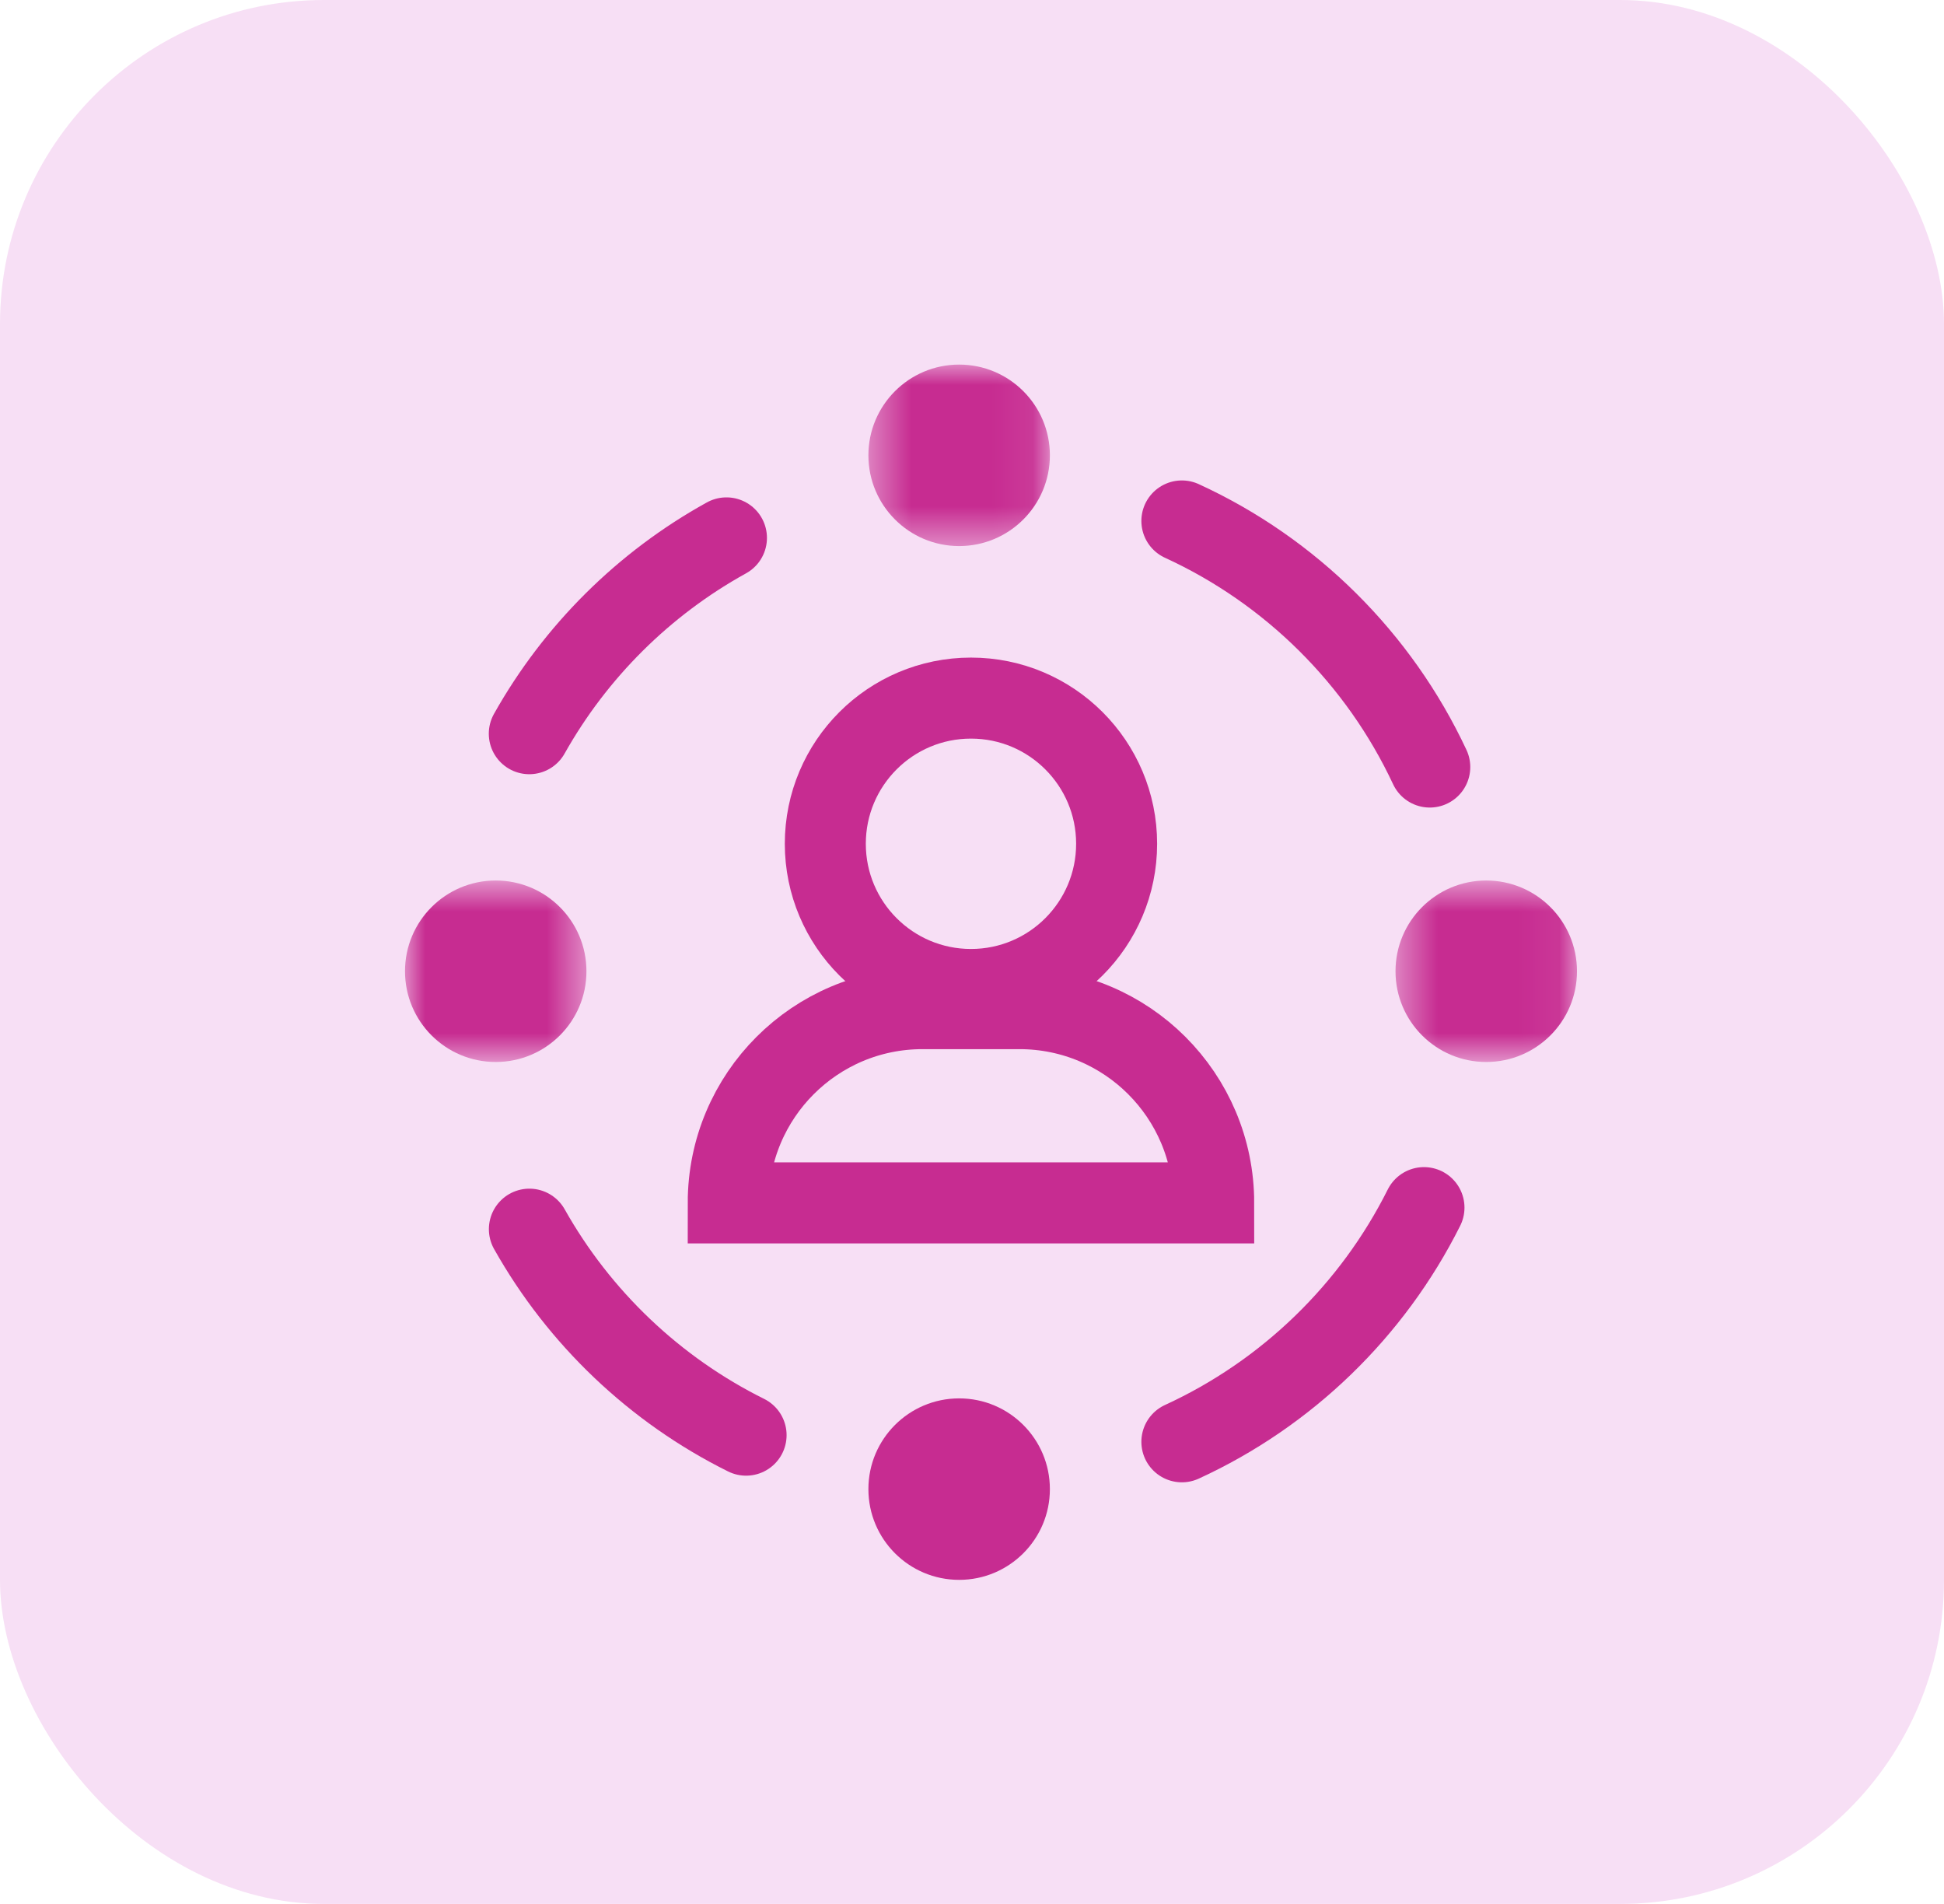
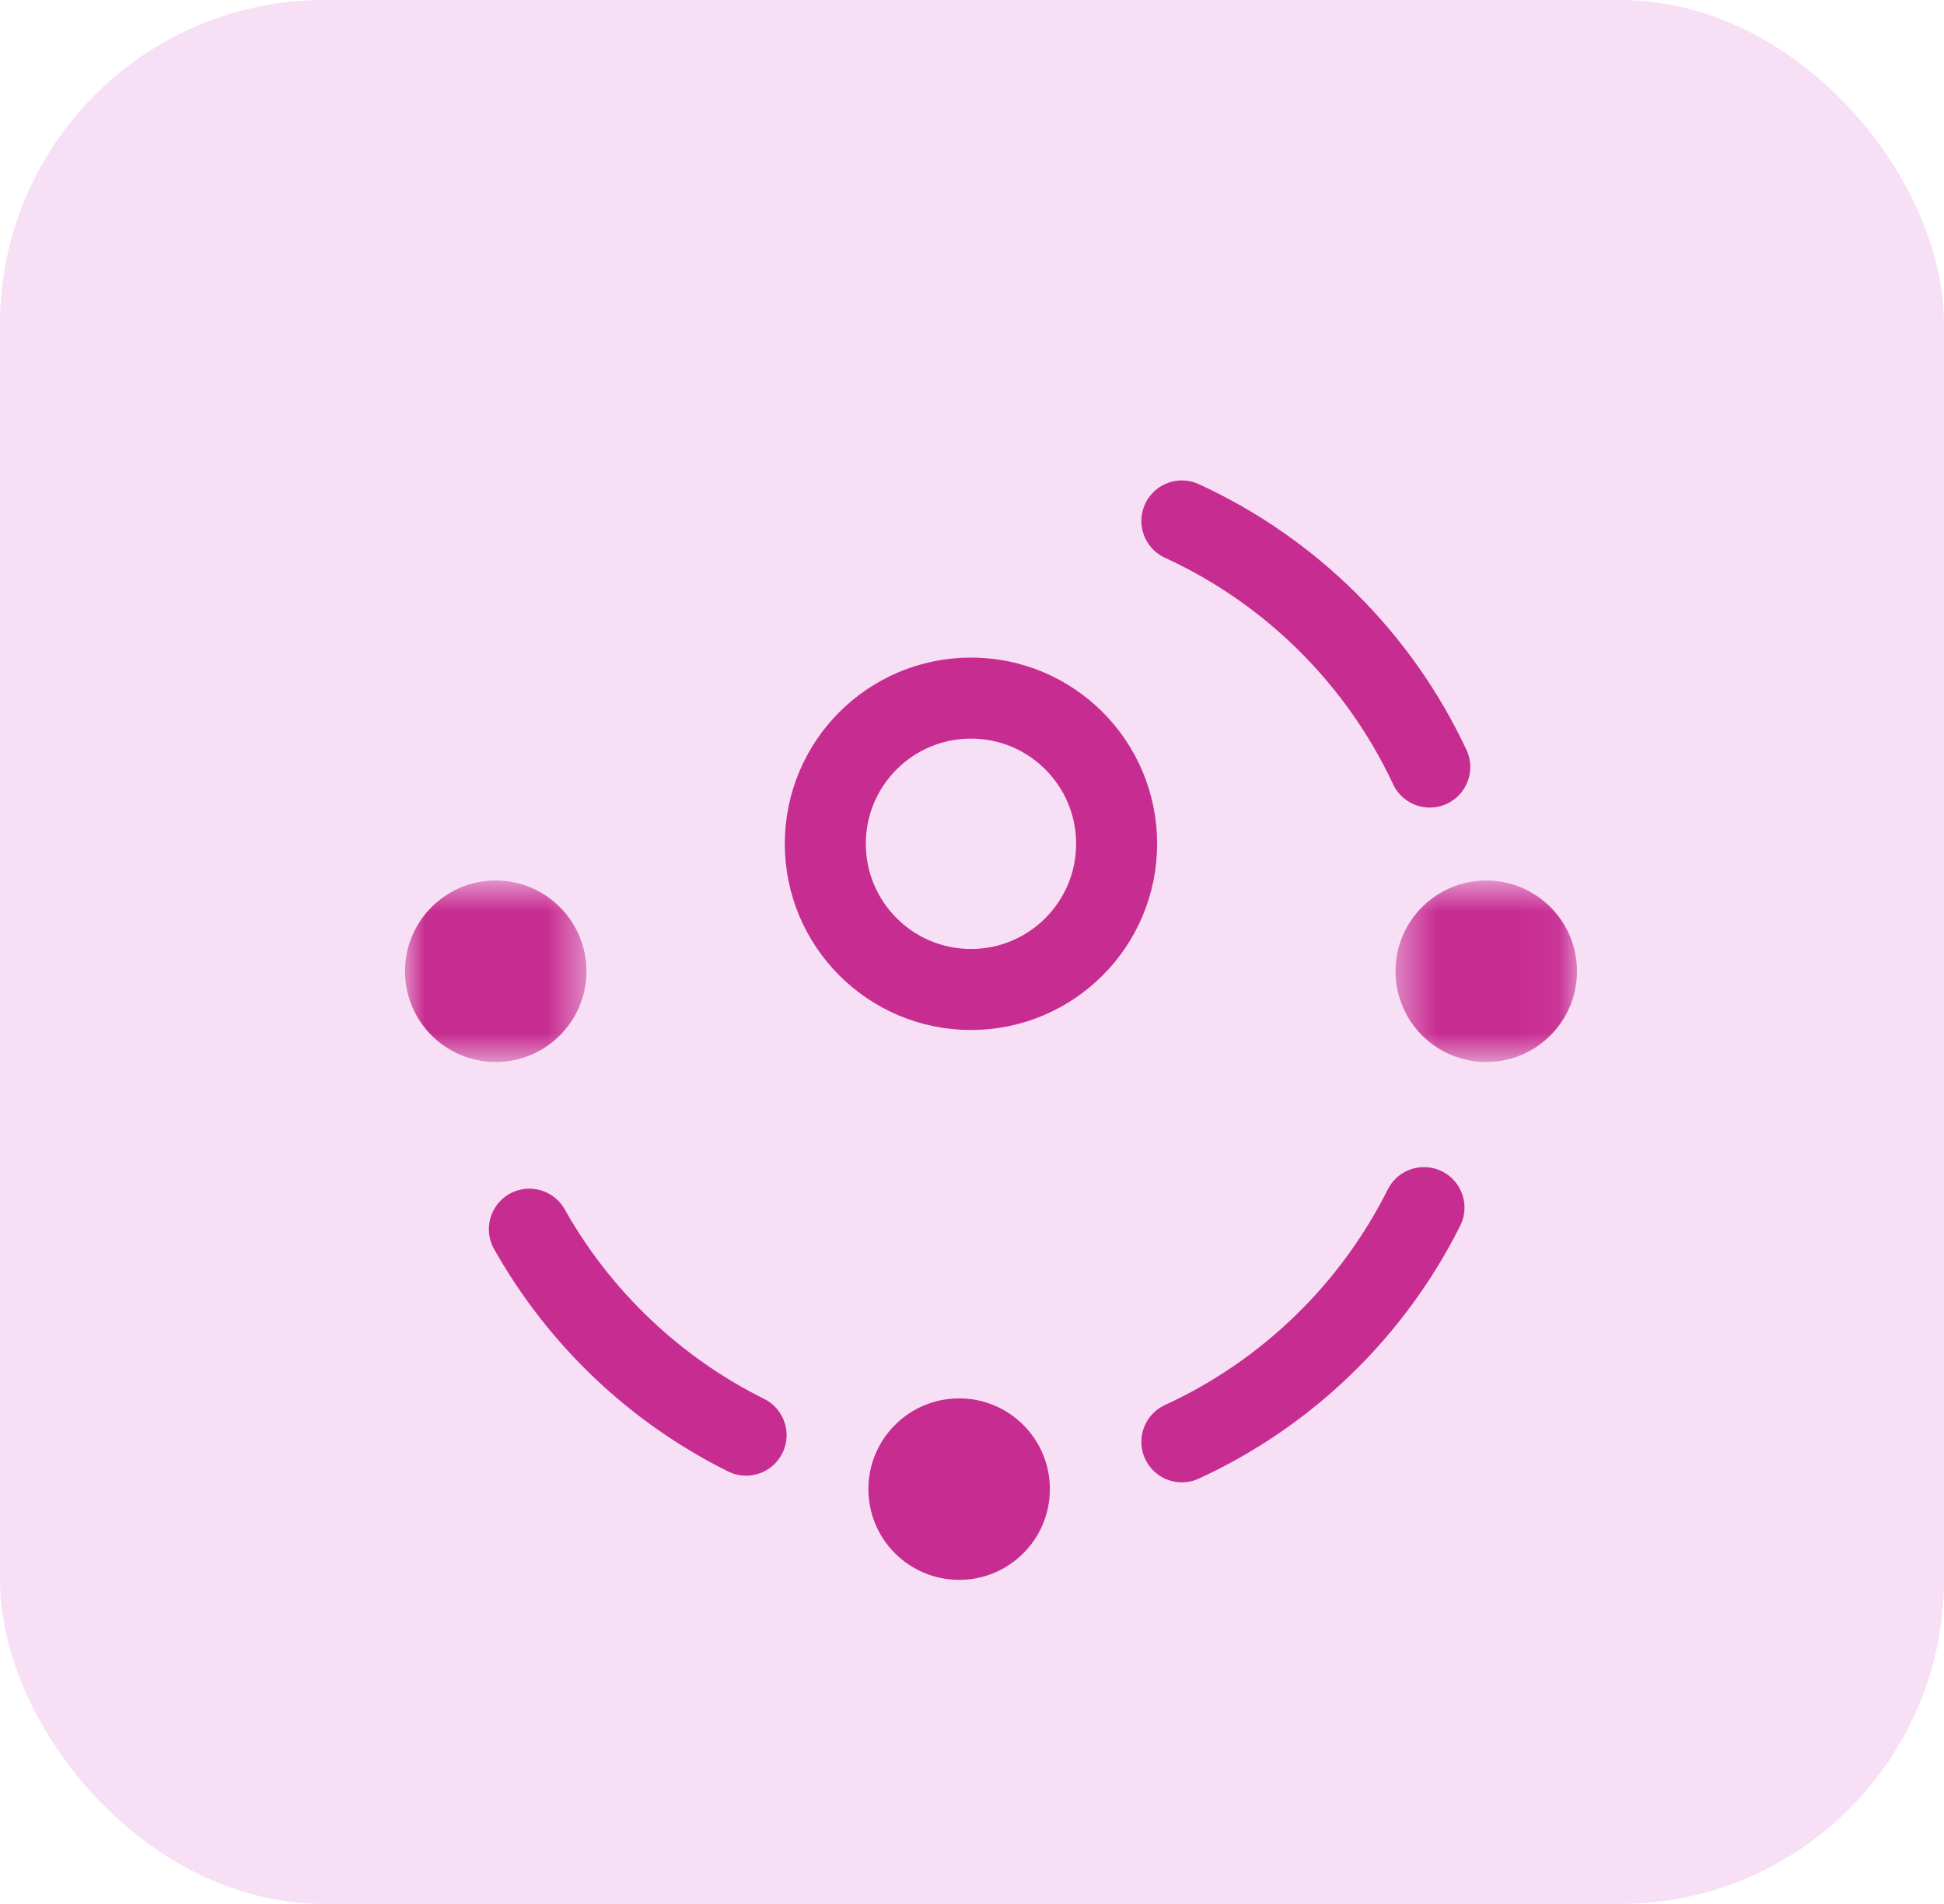
<svg xmlns="http://www.w3.org/2000/svg" width="48" height="47" viewBox="0 0 48 47" fill="none">
  <rect width="48" height="47" rx="8" fill="#F7DFF5" />
  <path fill-rule="evenodd" clip-rule="evenodd" d="M23.975 17.233C25.961 17.233 27.571 18.843 27.571 20.829C27.571 22.815 25.961 24.426 23.975 24.426C21.988 24.426 20.378 22.815 20.378 20.829C20.378 18.843 21.988 17.233 23.975 17.233Z" stroke="#C72C91" stroke-width="2" stroke-linecap="round" />
-   <path fill-rule="evenodd" clip-rule="evenodd" d="M25.173 24.899H22.776C20.128 24.899 17.981 27.046 17.981 29.694H29.968C29.968 27.046 27.821 24.899 25.173 24.899Z" stroke="#C72C91" stroke-width="2" stroke-linecap="round" />
  <path d="M35.16 29.811C33.887 32.354 31.773 34.403 29.182 35.592" stroke="#C72C91" stroke-width="2" stroke-linecap="round" />
  <path d="M29.182 12.86C31.872 14.094 34.049 16.256 35.303 18.935" stroke="#C72C91" stroke-width="2" stroke-linecap="round" />
-   <path d="M13.069 18.112C14.209 16.083 15.899 14.404 17.937 13.278" stroke="#C72C91" stroke-width="2" stroke-linecap="round" />
  <path d="M18.422 35.428C16.168 34.309 14.301 32.529 13.071 30.343" stroke="#C72C91" stroke-width="2" stroke-linecap="round" />
  <mask id="mask0_485_849" style="mask-type:alpha" maskUnits="userSpaceOnUse" x="21" y="9" width="5" height="5">
-     <path d="M21.442 9H25.923V13.48H21.442V9Z" fill="white" />
-   </mask>
+     </mask>
  <g mask="url(#mask0_485_849)">
    <path fill-rule="evenodd" clip-rule="evenodd" d="M25.923 11.24C25.923 12.477 24.92 13.48 23.683 13.48C22.445 13.48 21.442 12.477 21.442 11.24C21.442 10.003 22.445 9 23.683 9C24.92 9 25.923 10.003 25.923 11.24Z" fill="#C72C91" />
  </g>
  <mask id="mask1_485_849" style="mask-type:alpha" maskUnits="userSpaceOnUse" x="34" y="21" width="5" height="6">
    <path d="M34.457 21.736H38.937V26.216H34.457V21.736Z" fill="white" />
  </mask>
  <g mask="url(#mask1_485_849)">
    <path fill-rule="evenodd" clip-rule="evenodd" d="M38.938 23.976C38.938 25.213 37.934 26.216 36.697 26.216C35.46 26.216 34.457 25.213 34.457 23.976C34.457 22.739 35.46 21.736 36.697 21.736C37.934 21.736 38.938 22.739 38.938 23.976Z" fill="#C72C91" />
  </g>
  <mask id="mask2_485_849" style="mask-type:alpha" maskUnits="userSpaceOnUse" x="10" y="21" width="5" height="6">
    <path d="M10 21.736H14.48V26.216H10V21.736Z" fill="white" />
  </mask>
  <g mask="url(#mask2_485_849)">
    <path fill-rule="evenodd" clip-rule="evenodd" d="M14.48 23.976C14.48 25.213 13.478 26.216 12.24 26.216C11.003 26.216 10 25.213 10 23.976C10 22.739 11.003 21.736 12.24 21.736C13.478 21.736 14.48 22.739 14.48 23.976Z" fill="#C72C91" />
  </g>
  <path fill-rule="evenodd" clip-rule="evenodd" d="M25.923 36.76C25.923 37.997 24.92 39 23.683 39C22.445 39 21.442 37.997 21.442 36.76C21.442 35.523 22.445 34.52 23.683 34.52C24.92 34.52 25.923 35.523 25.923 36.76Z" fill="#C72C91" />
</svg>